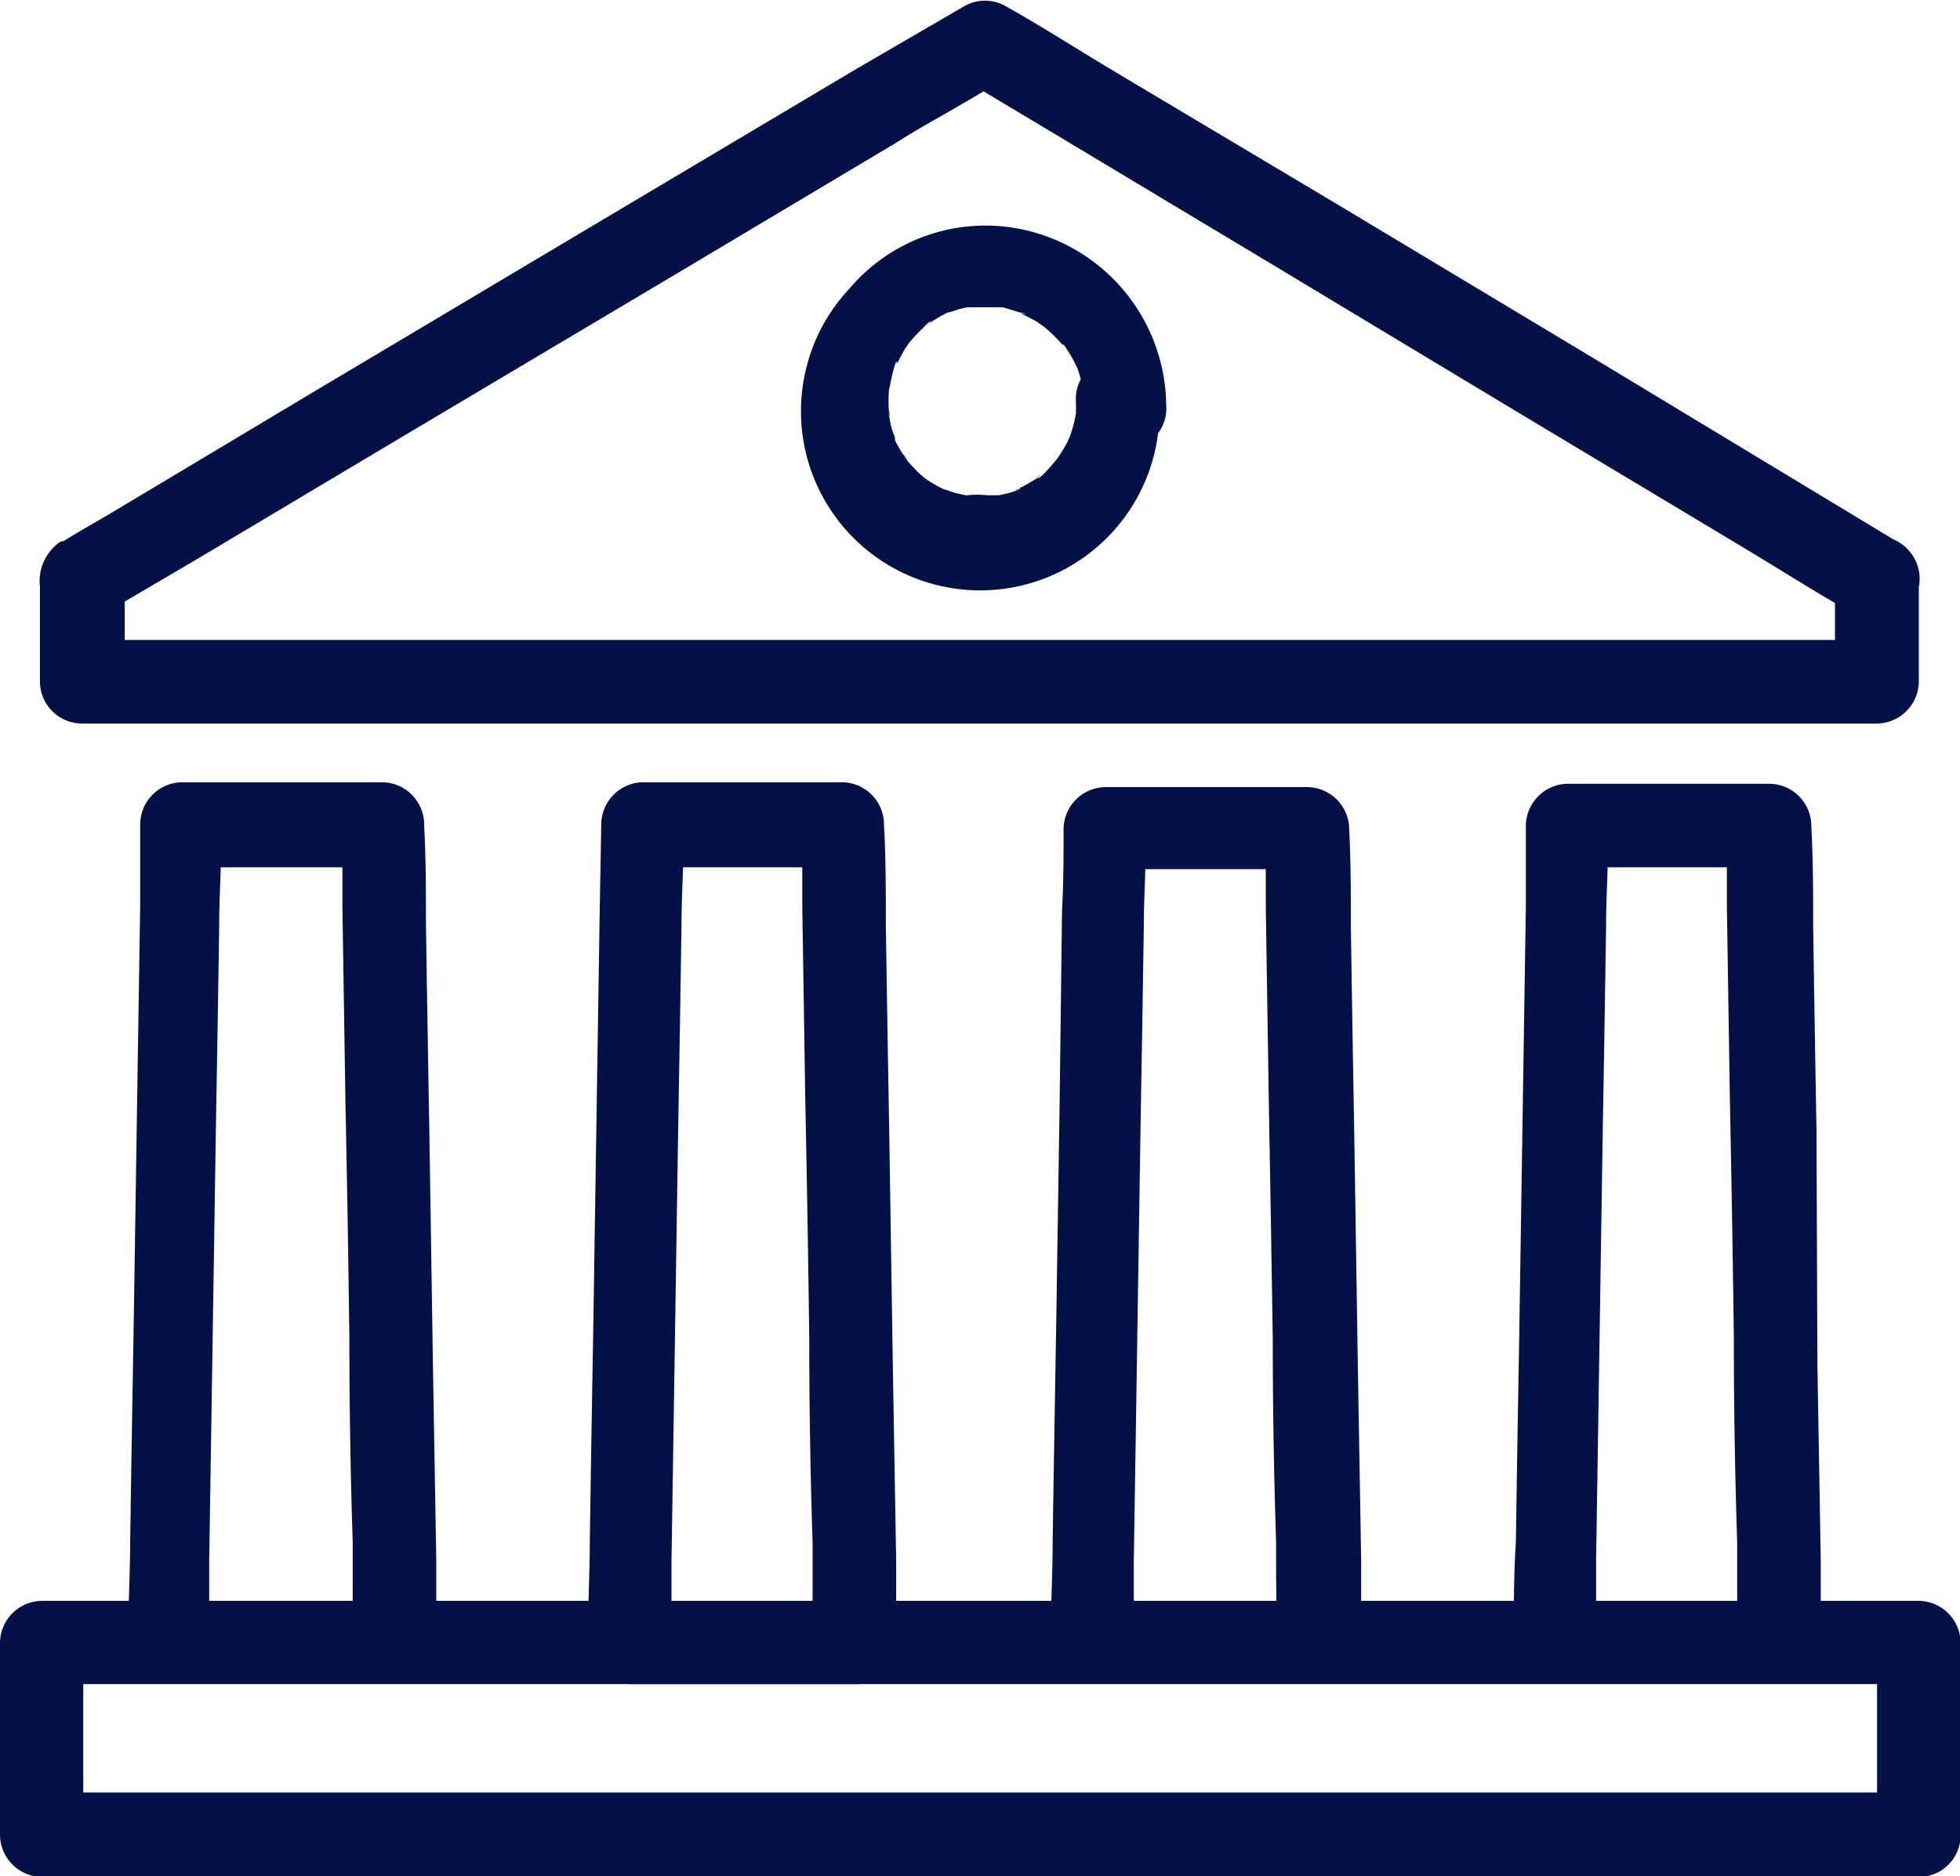
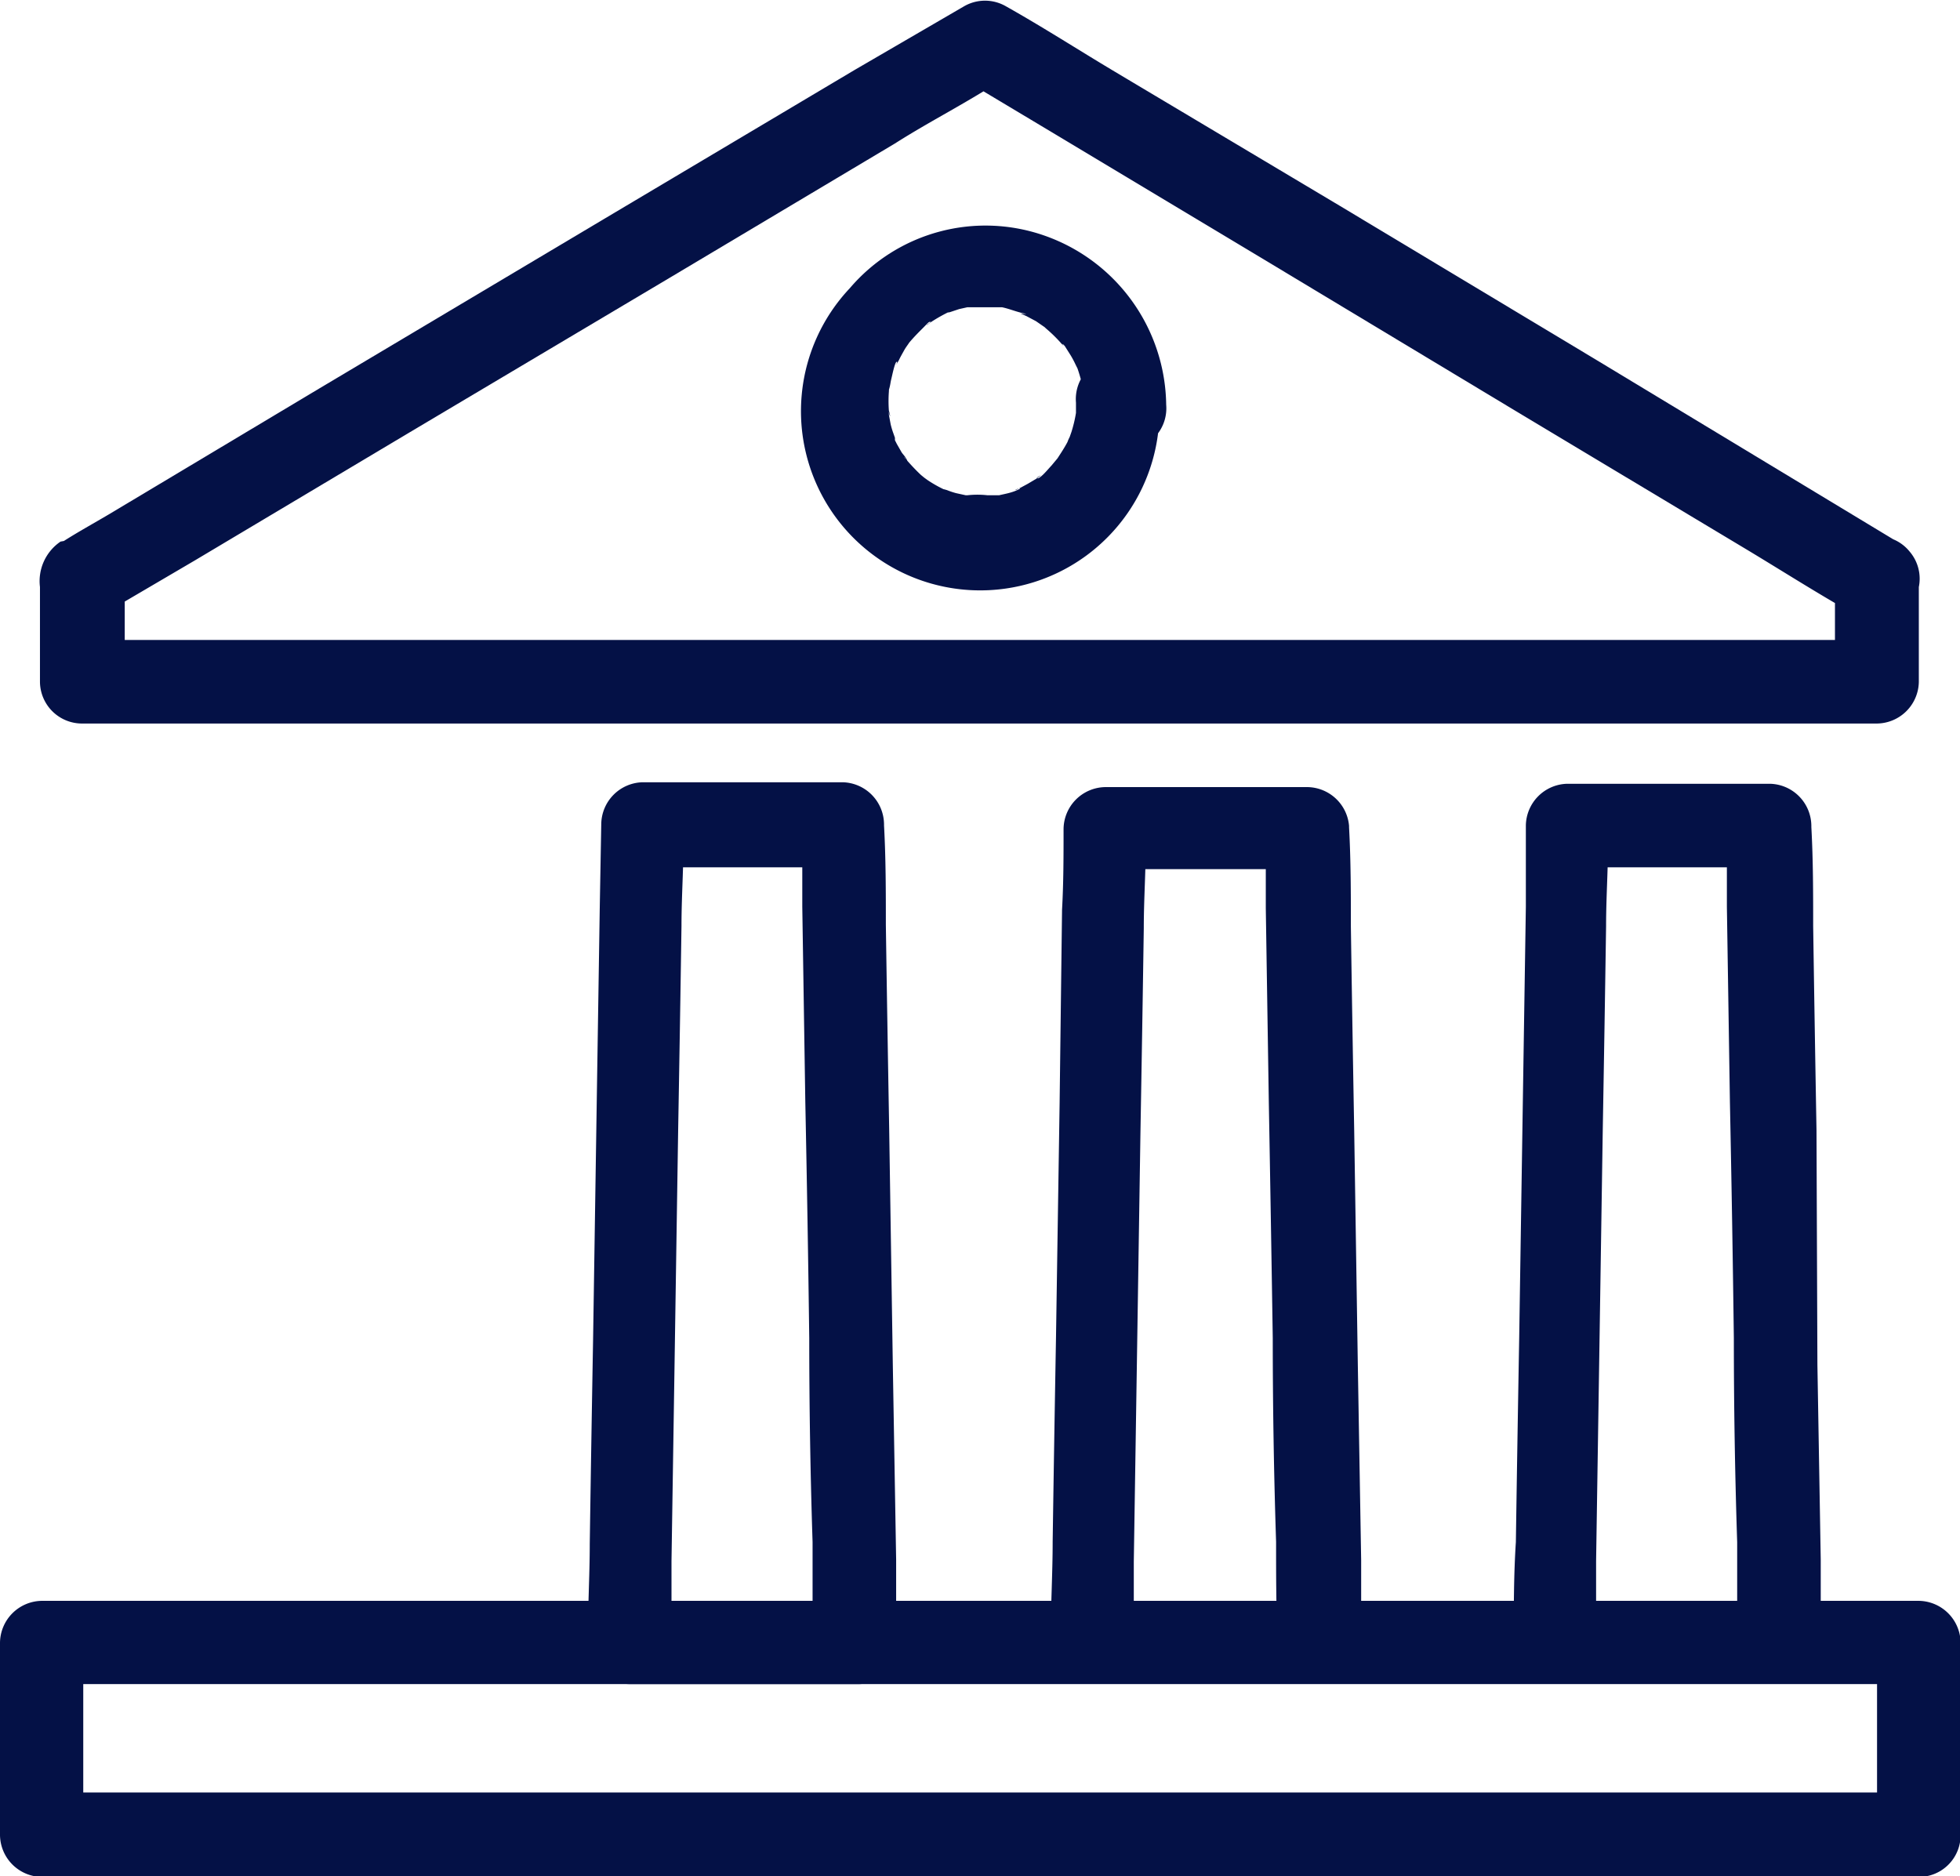
<svg xmlns="http://www.w3.org/2000/svg" viewBox="0 0 64.74 61.97">
  <defs>
    <style>.icon-2{fill:#041146;}</style>
  </defs>
  <title>Asset 2</title>
  <g id="Layer_2" data-name="Layer 2">
    <g id="Layer_1-2" data-name="Layer 1">
      <path class="icon-2" d="M63.36,59.21H3.9c-.81,0-1.61,0-2.42,0h-.1l1.37,1.38V54.26L1.38,55.63H60.84c.8,0,1.61,0,2.42,0h.1L62,54.26v6.33a1.38,1.38,0,1,0,2.76,0V54.26a1.4,1.4,0,0,0-1.38-1.38H3.9c-.81,0-1.61,0-2.42,0h-.1A1.4,1.4,0,0,0,0,54.26v6.33A1.4,1.4,0,0,0,1.38,62h62a1.38,1.38,0,0,0,0-2.76Z" />
      <path class="icon-2" d="M60.61,19.08v3.44L62,21.14H5.16c-.77,0-1.54,0-2.31,0h-.1l1.37,1.38V19.08c-.22.4-.45.79-.68,1.19l3-1.76,7.11-4.24,8.58-5.1,7.43-4.43C30.72,4,32,3.36,33.14,2.6a.05.05,0,0,1,0,0H31.79l2.94,1.76,7.05,4.23,8.49,5.11,7.37,4.42c1.2.72,2.37,1.47,3.58,2.15l.05,0a1.38,1.38,0,1,0,1.39-2.38l-2.93-1.77-7-4.23-8.49-5.1L36.81,2.36C35.62,1.65,34.44.89,33.23.21l0,0a1.38,1.38,0,0,0-1.39,0L28.23,2.31,19.94,7.24l-9.39,5.59L3.58,17c-.49.29-1,.57-1.47.87L2,17.89a1.58,1.58,0,0,0-.68,1.5v3.14A1.39,1.39,0,0,0,2.73,23.9H59.55c.77,0,1.54,0,2.32,0H62a1.4,1.4,0,0,0,1.38-1.37V19.08a1.37,1.37,0,1,0-2.74,0Z" />
-       <path class="icon-2" d="M13.09,52.88H5.53l1.38,1.38,0-2.69.1-6.44.12-7.8q.06-3.37.11-6.74c0-1.09.09-2.18.06-3.27v-.05L6,28.65h6.69l-1.38-1.38,0,2.68.1,6.45q.08,3.9.13,7.8,0,3.36.11,6.74c0,1.09,0,2.18,0,3.27v0a1.38,1.38,0,0,0,2.76,0l0-2.69-.11-6.44-.12-7.8q-.06-3.37-.11-6.74c0-1.09,0-2.18-.06-3.27v-.05a1.4,1.4,0,0,0-1.37-1.38H6a1.4,1.4,0,0,0-1.37,1.38l0,2.68-.1,6.45-.12,7.8q-.06,3.36-.11,6.74c0,1.09-.07,2.18-.06,3.27v0a1.39,1.39,0,0,0,1.38,1.37h7.56a1.38,1.38,0,0,0,1.37-1.37A1.39,1.39,0,0,0,13.09,52.88Z" />
      <path class="icon-2" d="M28.36,52.88H20.8l1.38,1.38,0-2.69.1-6.44.12-7.8q.06-3.37.11-6.74c0-1.09.09-2.18.06-3.27v-.05l-1.38,1.38h6.69l-1.38-1.38,0,2.68.1,6.45q.08,3.9.13,7.8,0,3.36.11,6.74c0,1.09,0,2.18,0,3.27v0a1.38,1.38,0,0,0,2.76,0l0-2.69-.11-6.44-.12-7.8q-.06-3.37-.11-6.74c0-1.09,0-2.18-.06-3.27v-.05a1.4,1.4,0,0,0-1.37-1.38H21.23a1.4,1.4,0,0,0-1.37,1.38L19.81,30l-.1,6.45-.12,7.8q-.06,3.36-.11,6.74c0,1.09-.07,2.18-.06,3.27v0a1.39,1.39,0,0,0,1.38,1.37h7.56a1.38,1.38,0,0,0,1.37-1.37A1.39,1.39,0,0,0,28.36,52.88Z" />
      <path class="icon-2" d="M58.9,52.88H51.34l1.38,1.38,0-2.69.1-6.44.12-7.8q.06-3.37.11-6.74c0-1.09.09-2.18.06-3.27v-.05l-1.38,1.38h6.69l-1.38-1.38,0,2.68.1,6.45q.08,3.9.13,7.8,0,3.36.11,6.74c0,1.09,0,2.18,0,3.27v0a1.38,1.38,0,0,0,2.76,0l0-2.69-.11-6.44L60,37.33q-.06-3.37-.11-6.74c0-1.09,0-2.18-.06-3.27v-.05a1.4,1.4,0,0,0-1.37-1.38H51.77a1.4,1.4,0,0,0-1.37,1.38l0,2.68-.1,6.45-.12,7.8q-.06,3.36-.11,6.74C50,52,50,53.12,50,54.21v0a1.39,1.39,0,0,0,1.38,1.37H58.9a1.38,1.38,0,0,0,0-2.75Z" />
      <path class="icon-2" d="M43.63,52.88H36.07l1.38,1.38c0-.89,0-1.79,0-2.67l.1-6.43.12-7.77q.06-3.36.11-6.73c0-1.08.09-2.19.06-3.28v-.05L36.5,28.71h6.69l-1.38-1.38c0,.89,0,1.78,0,2.67l.1,6.43q.07,3.89.13,7.77,0,3.36.11,6.73c0,1.09,0,2.18.05,3.28v0a1.38,1.38,0,0,0,2.76,0c0-.89,0-1.79,0-2.67l-.11-6.43-.12-7.77q-.06-3.36-.11-6.73c0-1.09,0-2.19-.06-3.28v-.05A1.4,1.4,0,0,0,43.19,26H36.5a1.4,1.4,0,0,0-1.37,1.38c0,.89,0,1.78-.05,2.67L35,36.43l-.12,7.77q-.06,3.36-.11,6.73c0,1.09-.07,2.18-.06,3.28v0a1.39,1.39,0,0,0,1.38,1.37h7.56A1.38,1.38,0,0,0,45,54.26,1.39,1.39,0,0,0,43.63,52.88Z" />
      <path class="icon-2" d="M35.54,13.3c0,.11,0,.22,0,.34,0,.33,0-.19,0,0a4.44,4.44,0,0,1-.15.63l-.06.17c0,.1,0,.11,0,0s0-.1,0,0a1.11,1.11,0,0,0-.07.16c-.1.19-.22.37-.33.54s.17-.18,0,0l-.2.24c-.08.08-.35.42-.46.42s.23-.16.06-.06l-.11.08-.27.16-.24.13s-.15.08-.17.07.29-.1.08,0-.41.13-.62.18l-.19,0c.21,0-.13,0-.19,0a3,3,0,0,0-.67,0l.13,0-.18,0-.32-.07a2.64,2.64,0,0,1-.3-.1c-.33-.1.16.09-.05,0a4.24,4.24,0,0,1-.59-.33l-.11-.08c-.09-.05-.1,0,0,0s.05,0,0,0l-.11-.09c-.16-.15-.31-.31-.46-.48,0,0-.09-.09-.09-.11s.16.24.09.1-.12-.17-.18-.26l-.16-.28-.06-.12,0-.08h0c0,.1,0,.09,0,0l-.06-.17a2.76,2.76,0,0,1-.08-.27l-.06-.32,0-.14c.09.33,0,.15,0,0a4.3,4.3,0,0,1,0-.62,1.37,1.37,0,0,0,0-.19s-.05.29,0,.13.05-.24.08-.36.12-.57.18-.57-.13.27,0,.07l.07-.12c.05-.11.11-.21.17-.32s.12-.18.17-.26-.16.19,0,0,.3-.33.46-.49.18-.2.24-.2-.24.16-.09.09l.11-.08a5.45,5.45,0,0,1,.58-.33c.28-.14-.18.06.05,0l.3-.1.27-.06.24,0c-.21,0,.12,0,.19,0h.34l.28,0c.19,0-.28-.05-.08,0l.18,0c.24.05.47.15.71.2s-.14,0-.12,0,.18.08.21.09l.32.17.26.18c.22.13-.06-.06-.06-.06s.11.1.13.12a4.83,4.83,0,0,1,.51.5.67.67,0,0,1,.11.14s-.16-.24,0-.06l.19.3a3.24,3.24,0,0,1,.17.32l.06.12c.07.15-.11-.32,0,0a5,5,0,0,1,.18.66c0,.06,0,.12,0,.18s0-.27,0-.08,0,.3,0,.44a1.38,1.38,0,1,0,2.75,0,6,6,0,0,0-4-5.58,5.89,5.89,0,0,0-6.45,1.73A5.92,5.92,0,1,0,38.29,13.3a1.38,1.38,0,1,0-2.75,0Z" />
    </g>
  </g>
</svg>